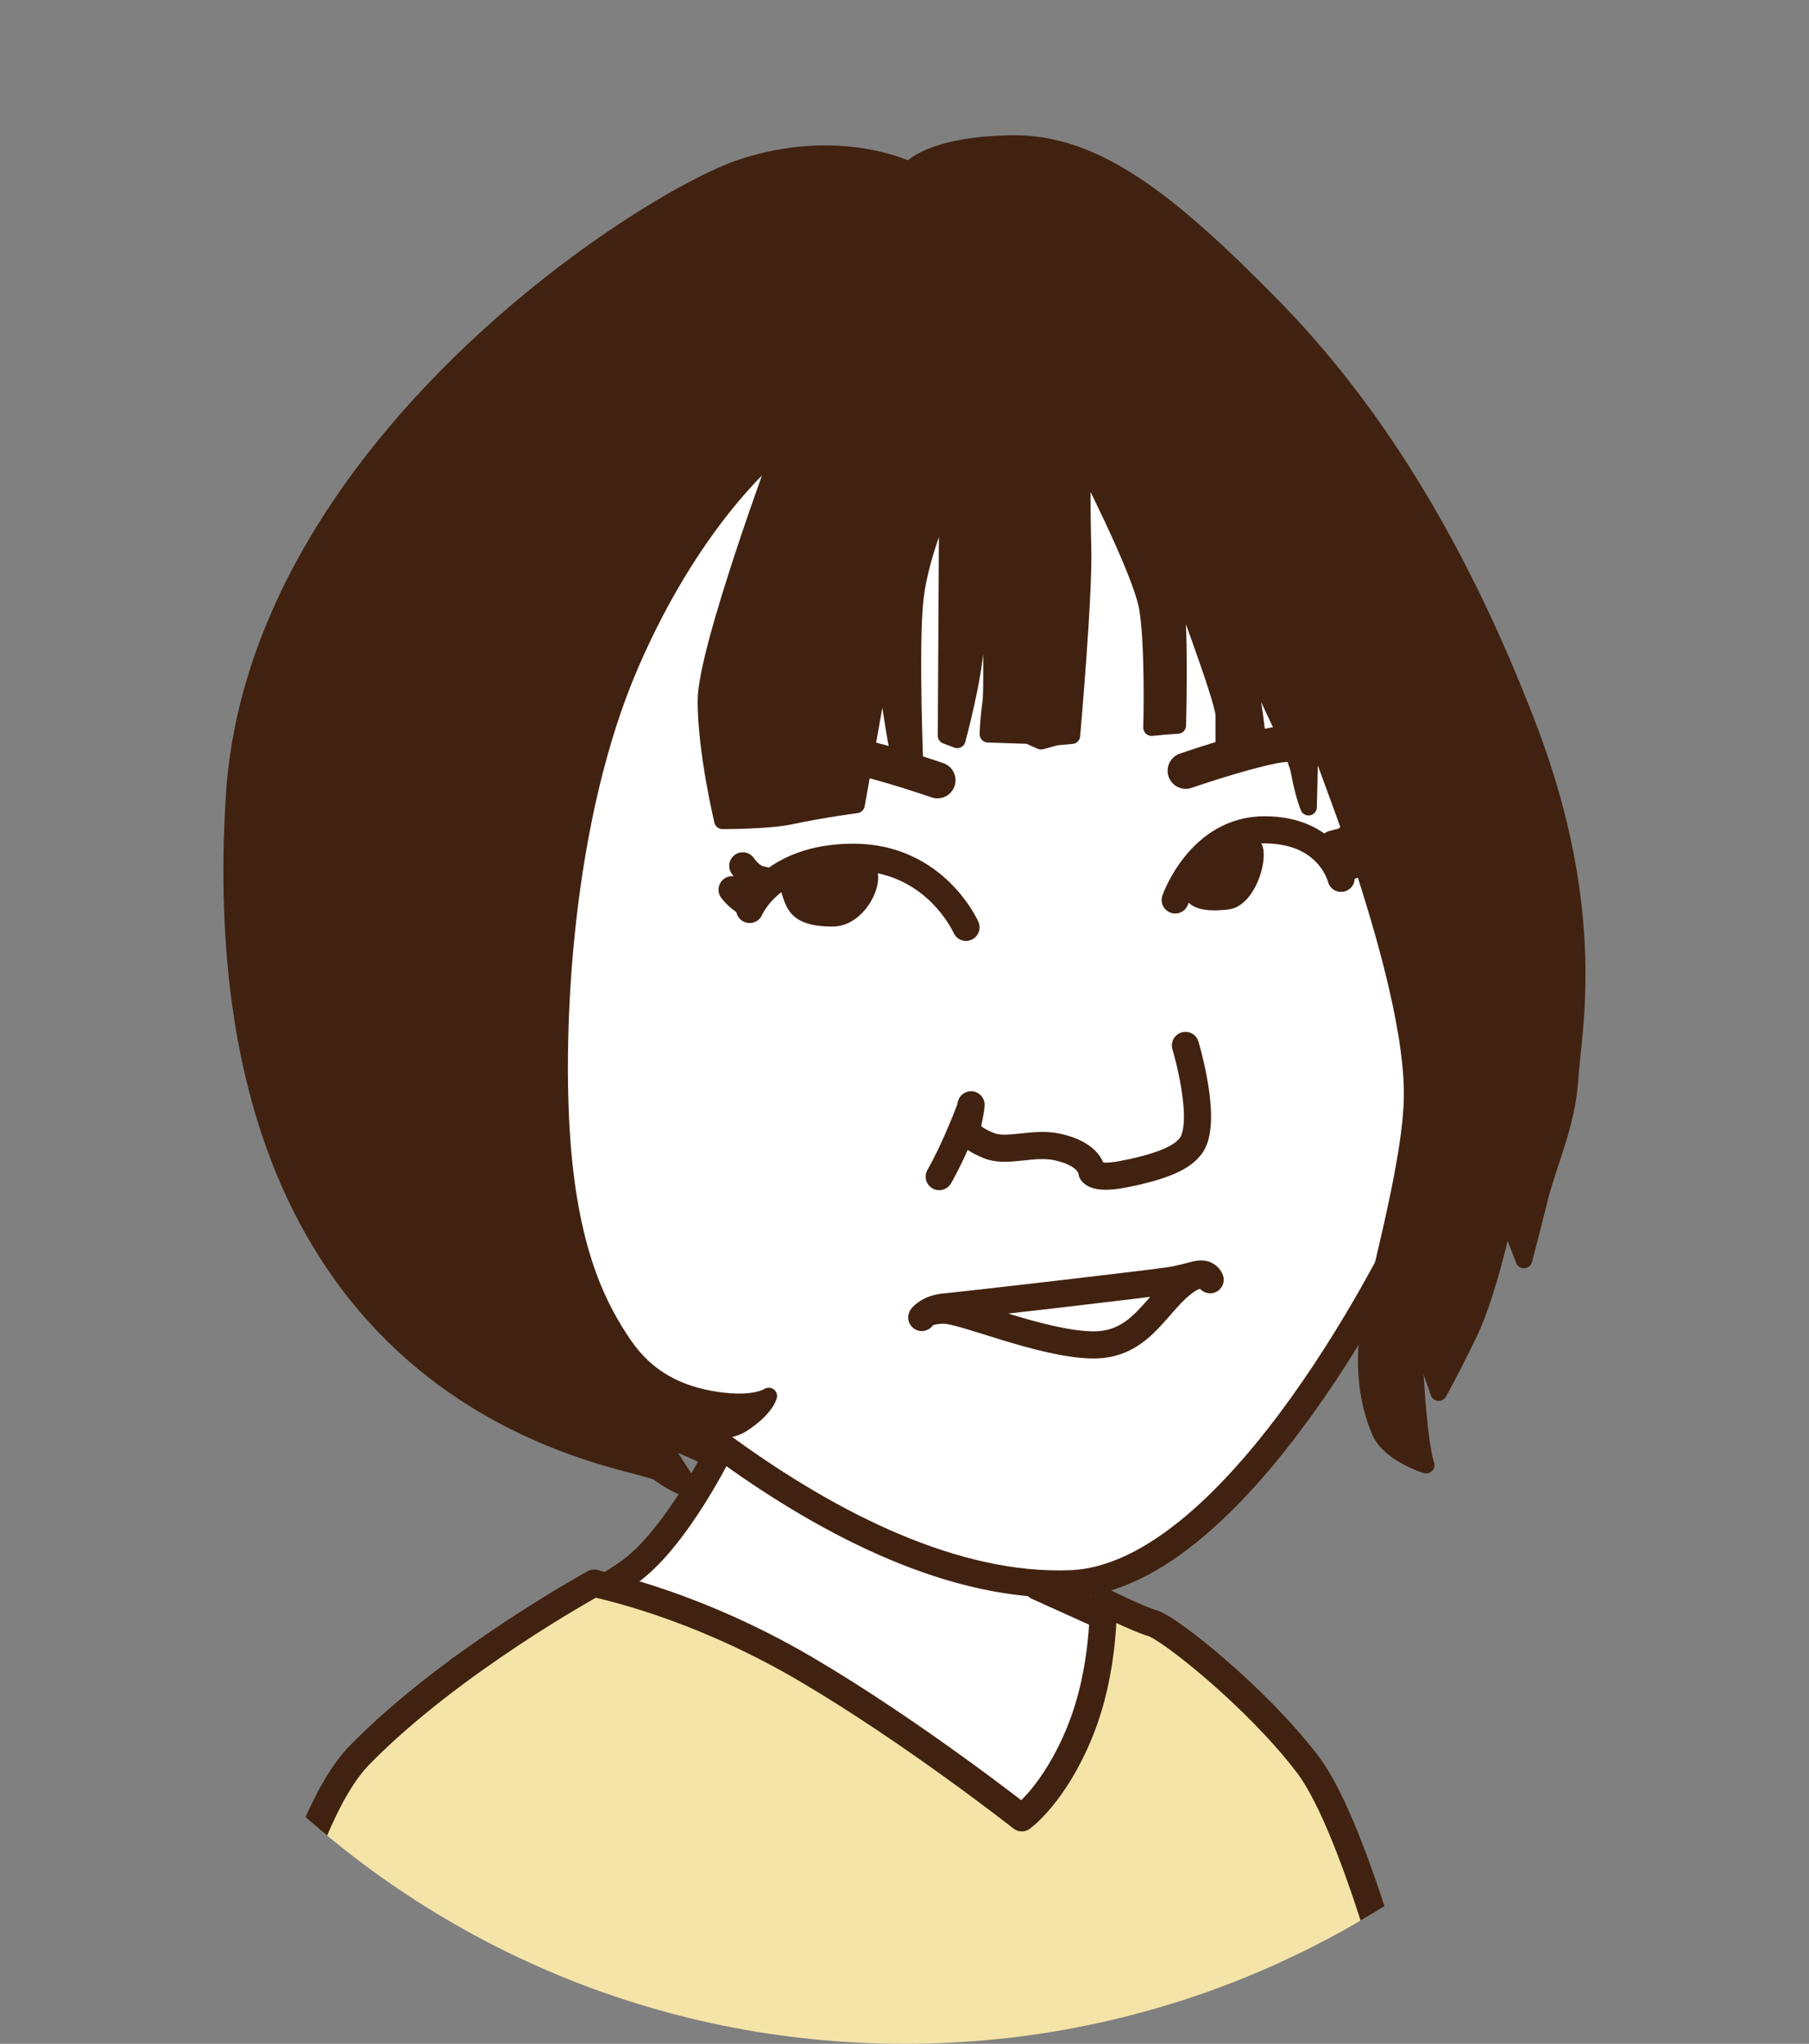
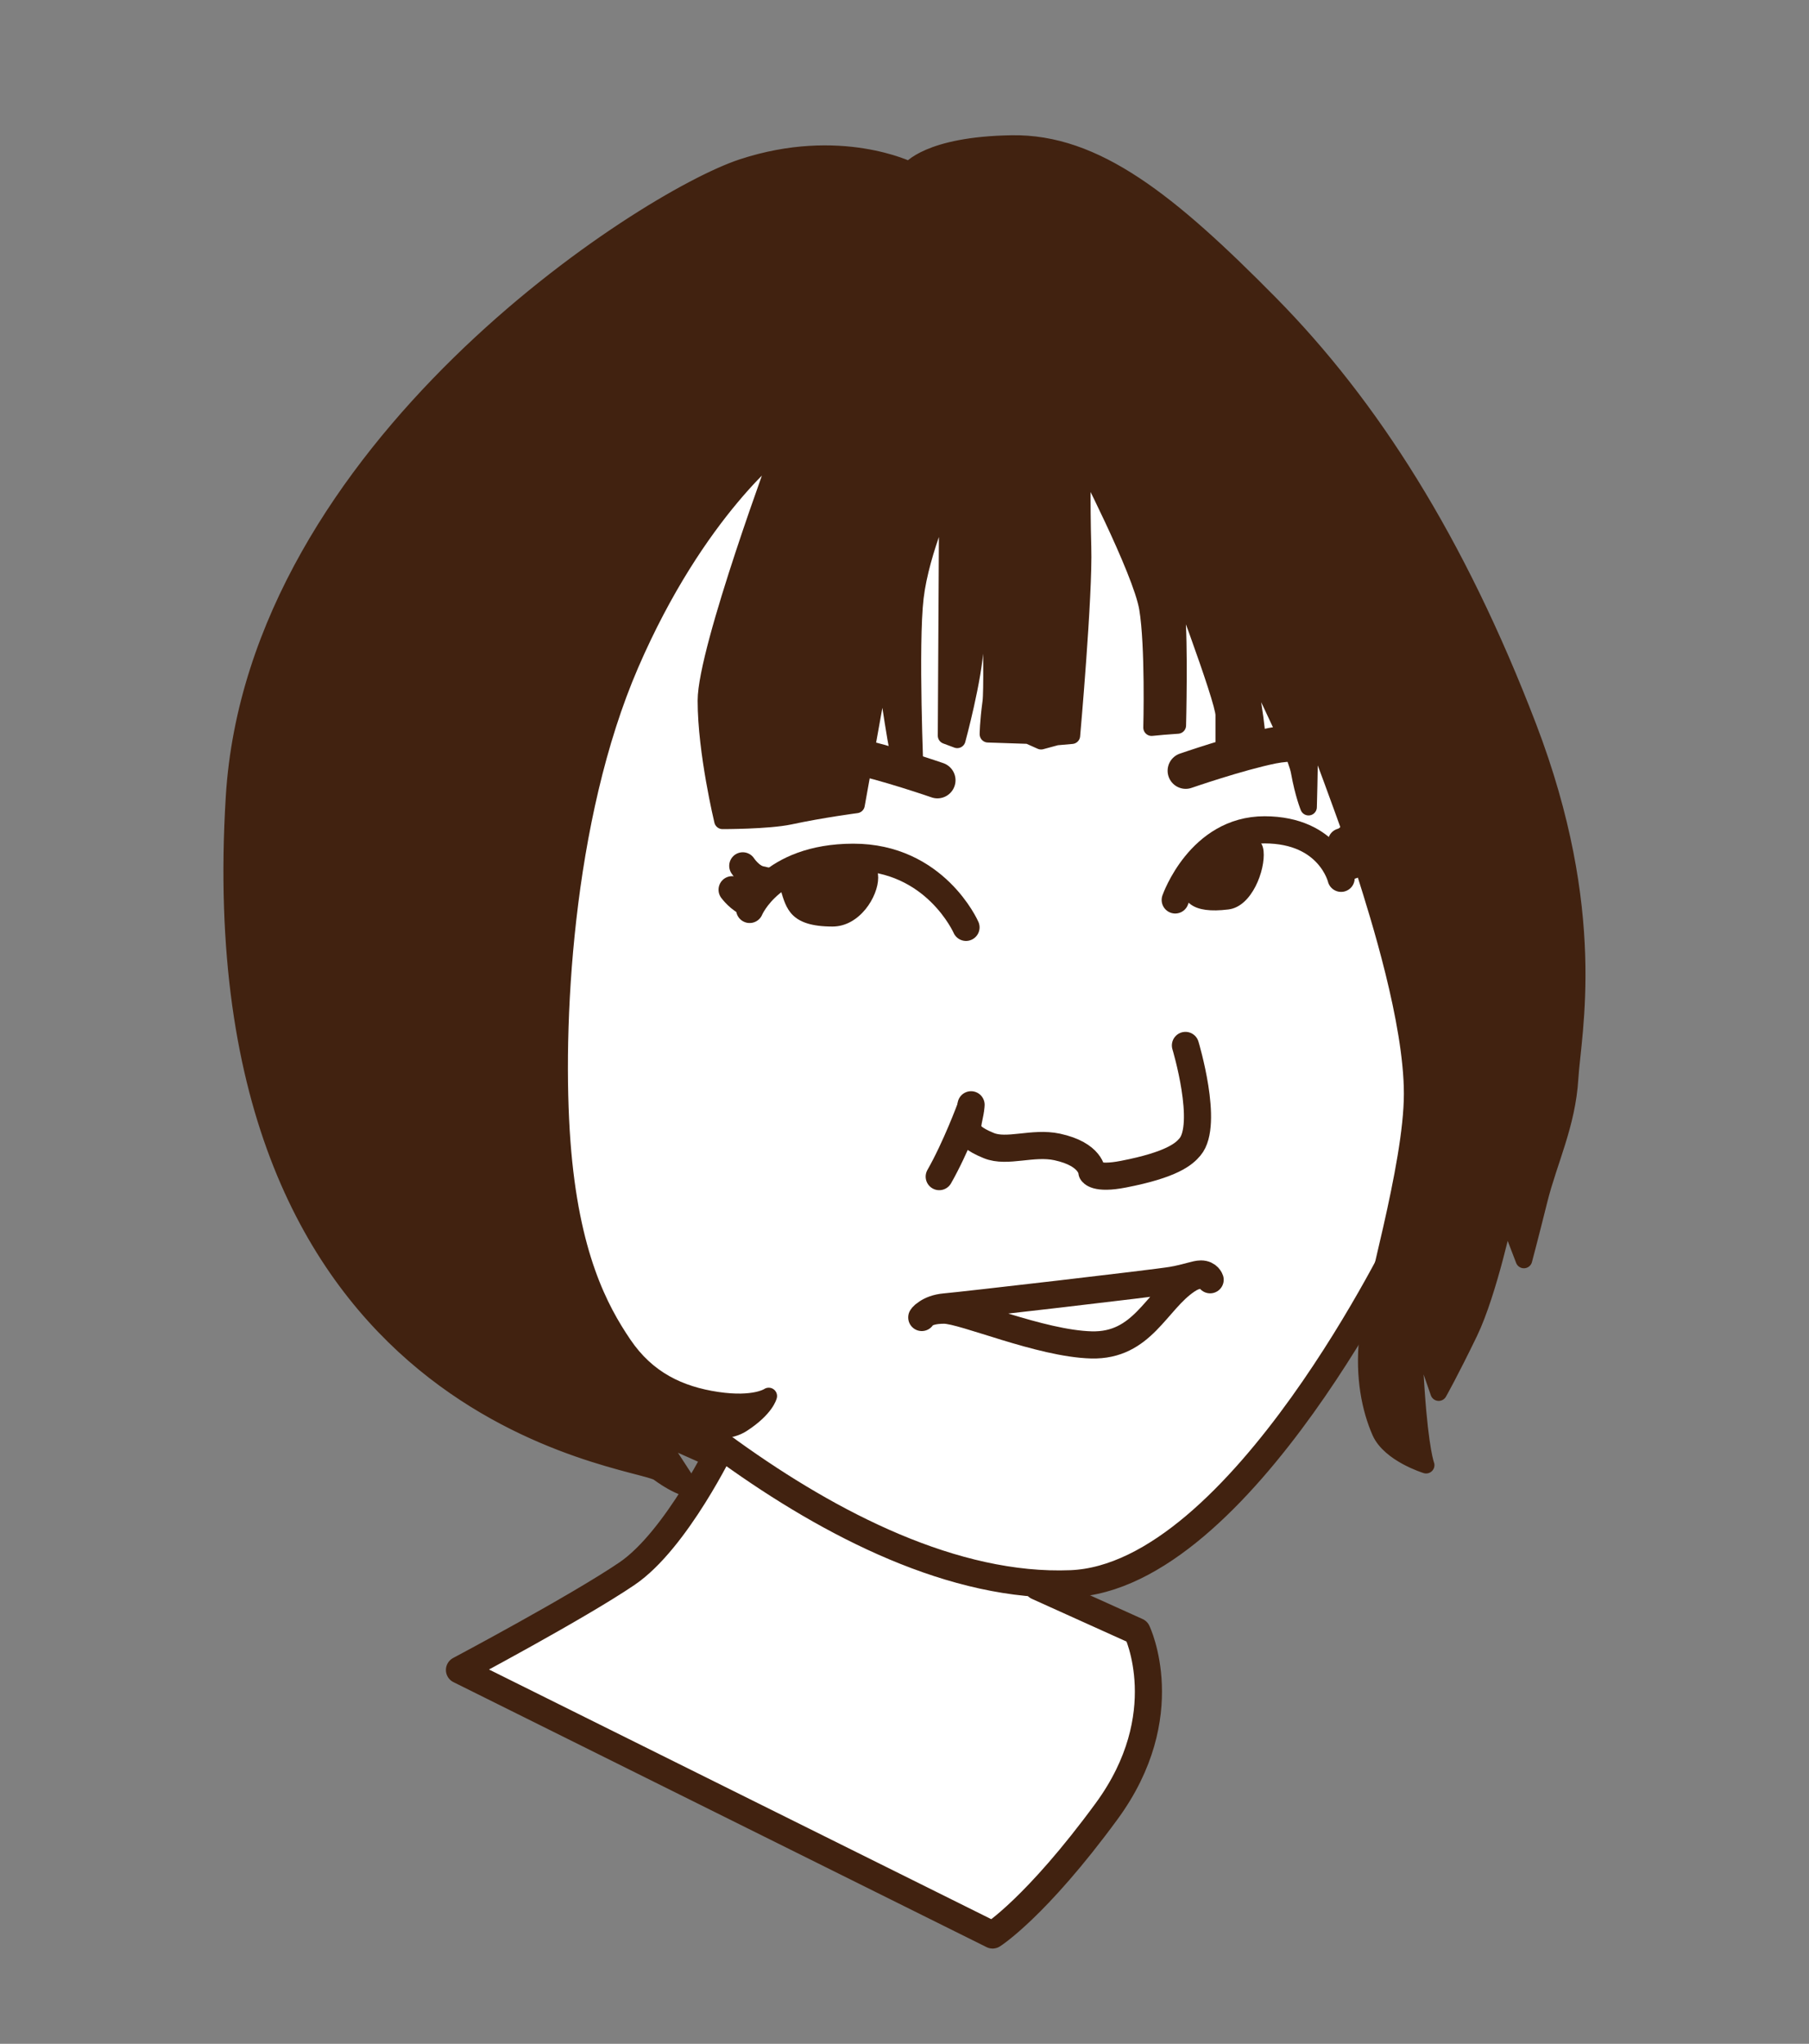
<svg xmlns="http://www.w3.org/2000/svg" id="_レイヤー_2" viewBox="0 0 200 225.9">
  <rect x="0" y="0" width="200" height="225.9" fill="#808080" stroke="none" />
  <defs>
    <style>.cls-1,.cls-2{stroke-width:0px;}.cls-1,.cls-3{fill:#412210;}.cls-4{clip-path:url(#clippath);}.cls-2,.cls-5,.cls-6{fill:none;}.cls-5,.cls-3,.cls-7,.cls-8,.cls-9,.cls-6{stroke:#412210;}.cls-5,.cls-3,.cls-7,.cls-9,.cls-6{stroke-linecap:round;stroke-linejoin:round;}.cls-5,.cls-7,.cls-8,.cls-9{stroke-width:3px;}.cls-3{stroke-width:1.84px;}.cls-7{fill:#f5e4a8;}.cls-8{stroke-miterlimit:10;}.cls-8,.cls-9{fill:#fff;}.cls-6{stroke-width:4px;}</style>
    <clipPath id="clippath">
      <path class="cls-2" d="M200,125.9c0,55.23-44.77,100-100,100S0,181.12,0,125.9,44.77,0,100,0s100,70.67,100,125.9Z" />
    </clipPath>
  </defs>
  <g id="_内容">
    <g class="cls-4">
      <path class="cls-9" d="M116.51,167.54l-1.81,7.81,11.01,4.97s4.44,9.23-3.37,19.88c-7.81,10.65-12.6,13.67-12.6,13.67l-58.94-29.29s13.01-6.91,18.51-10.64,10.61-14.39,10.61-14.39l36.61,7.99Z" />
      <path class="cls-8" d="M155.43,136.16s-18.19,38.14-37.04,38.89c-25.76,1.03-54.63-28.24-60.19-34.72-5.56-6.48-15.74-56.02-7.87-69.45,7.87-13.43,37.04-50,56.95-43.52,19.91,6.48,46.57,30.51,50,49.08,7.87,42.6-1.85,59.73-1.85,59.73Z" />
      <path class="cls-5" d="M107.36,122.11c-.15,2.31-1.44,3.12,1.96,4.51,2.02.83,4.86-.43,7.56.15,3.8.82,3.84,2.78,3.84,2.78,0,0,.37.84,3.49.23,5.36-1.04,6.7-2.23,7.35-3.01,2.13-2.5-.5-11.22-.5-11.22" />
      <path class="cls-9" d="M101.91,145.61s.69-1,2.57-1.16,23.37-2.64,25.12-2.95,2.57-.69,3.18-.69c.81,0,1.01.64,1.01.64,0,0-.76-1.16-2.57.06-3.43,2.3-4.91,7.29-10.56,7.14s-14.12-3.84-16.28-3.84-2.47.81-2.47.81Z" />
      <path class="cls-3" d="M119.68,50.55s6.48,12.5,7.18,16.67.46,13.2.46,13.2l1.27-.12,1.62-.12s.23-9.14-.12-12.62-.46-5.21-.46-5.21c0,0,5.67,14.93,5.67,16.67v4.05h3.7s.23-.81-.46-5.21-.93-6.02-.93-6.02c0,0,5.56,10.88,6.02,13.43s1.04,3.94,1.04,3.94c0,0,.12-4.17.12-6.83s-.23-3.47-.23-3.47c0,0,5.21,13.89,6.48,17.94,1.27,4.05,5.09,16.01,5.09,24.04s-4.48,22.69-4.94,27.01c-.46,4.32.31,7.87,1.39,10.34s5.09,3.7,5.09,3.7c0,0-.62-1.54-1.08-8.18-.46-6.64-.31-7.87-.31-7.87l2.78,8.03s1.23-2.16,3.4-6.64c2.16-4.48,4.01-13.27,4.01-13.27l2.01,5.25s.62-2.31,1.7-6.64c1.08-4.32,3.09-8.33,3.4-13.43s3.24-18.37-4.63-38.89c-7.87-20.53-17.44-35.5-28.55-46.76s-19.29-17.83-28.55-17.67c-9.26.15-11.27,2.93-11.27,2.93,0,0-7.72-3.86-18.52-.31-10.8,3.55-53.82,31.1-56.18,69.6-4.22,69,44.6,73,46.92,74.7s3.7,1.85,3.7,1.85l-4.01-6.17,5.56,2.47-3.55-3.7s4.94,1.85,7.56.15,2.93-3.09,2.93-3.09c0,0-1.54,1.08-5.71.46-4.17-.62-7.72-2.31-10.34-6.17s-5.86-9.88-6.79-22.38c-.93-12.5.15-35.65,7.56-52.78,7.41-17.13,16.67-24.08,16.67-24.08,0,0-8.33,22.38-8.33,28.09s1.83,13.28,1.83,13.28c0,0,5.02.01,7.44-.5,3.53-.76,7.37-1.26,7.37-1.26l2.96-16.45s1.39,10.03,1.85,11.42,1.7,1.85,1.7,1.85c0,0-.62-14.51,0-19.75s3.55-11.57,3.55-11.57l-.15,26.85,1.23.46s1.85-6.79,2.01-10.49,1.39-15.59,1.39-15.59c0,0,.62,19.6.31,21.91s-.31,3.55-.31,3.55l4.48.15,1.39.62,1.7-.46,1.7-.15s1.39-15.59,1.23-20.83c-.15-5.25-.04-9.92-.04-9.92Z" />
-       <path class="cls-7" d="M65.7,174.97c-1.49-.13,9.7,1.48,23.38,9.51,11.82,6.94,23.89,16.44,23.89,16.44,0,0,3.6-2.57,6.42-9.51,2.84-6.98,2.57-14.39,2.57-14.39,0,0,3.74,1.88,5.52,2.41s11.41,8.12,17.09,15.58c5.68,7.46,11.85,32.89,11.85,32.89H27.81s4.31-26.11,11.95-33.92c10.12-10.36,25.95-19.01,25.95-19.01Z" />
      <path class="cls-5" d="M107.31,122.41s-1.62,4.4-3.47,7.64" />
      <path class="cls-6" d="M84.73,83.72s5.55-1.01,9.33-.25,9.58,2.77,9.58,2.77" />
      <path class="cls-6" d="M150,82.67s-5.55-1.01-9.33-.25-9.58,2.77-9.58,2.77" />
      <path class="cls-5" d="M82.88,100.52s2.36-5.75,11.44-5.77,12.48,7.75,12.48,7.75" />
      <path class="cls-1" d="M97.09,97.01c0,2.09-2.05,5.4-5.05,5.4-4.66,0-5.11-1.99-5.74-4.07-.61-2,2.93-3.78,5.93-3.78s4.86.36,4.86,2.45Z" />
      <path class="cls-5" d="M80.94,98.34s.85,1.16,1.92,1.51" />
      <path class="cls-5" d="M82.12,95.7s.82,1.26,1.92,1.51l1.1.25" />
      <path class="cls-5" d="M148.27,97.08s-1.28-5.35-8.46-5.36c-7.18-.01-9.88,7.75-9.88,7.75" />
      <path class="cls-1" d="M139.7,94.09c.2,2.08-1.28,6.11-3.88,6.43-4.05.5-5.1-.85-5.29-2.93s1.84-4.31,4.44-4.63,4.53-.94,4.73,1.13Z" />
      <path class="cls-5" d="M151.02,94.18s-.71,1.26-1.68,1.51l-.96.25" />
-       <path class="cls-5" d="M149.99,91.54s-.71,1.26-1.68,1.51l-.96.25" />
+       <path class="cls-5" d="M149.99,91.54s-.71,1.26-1.68,1.51" />
    </g>
  </g>
</svg>